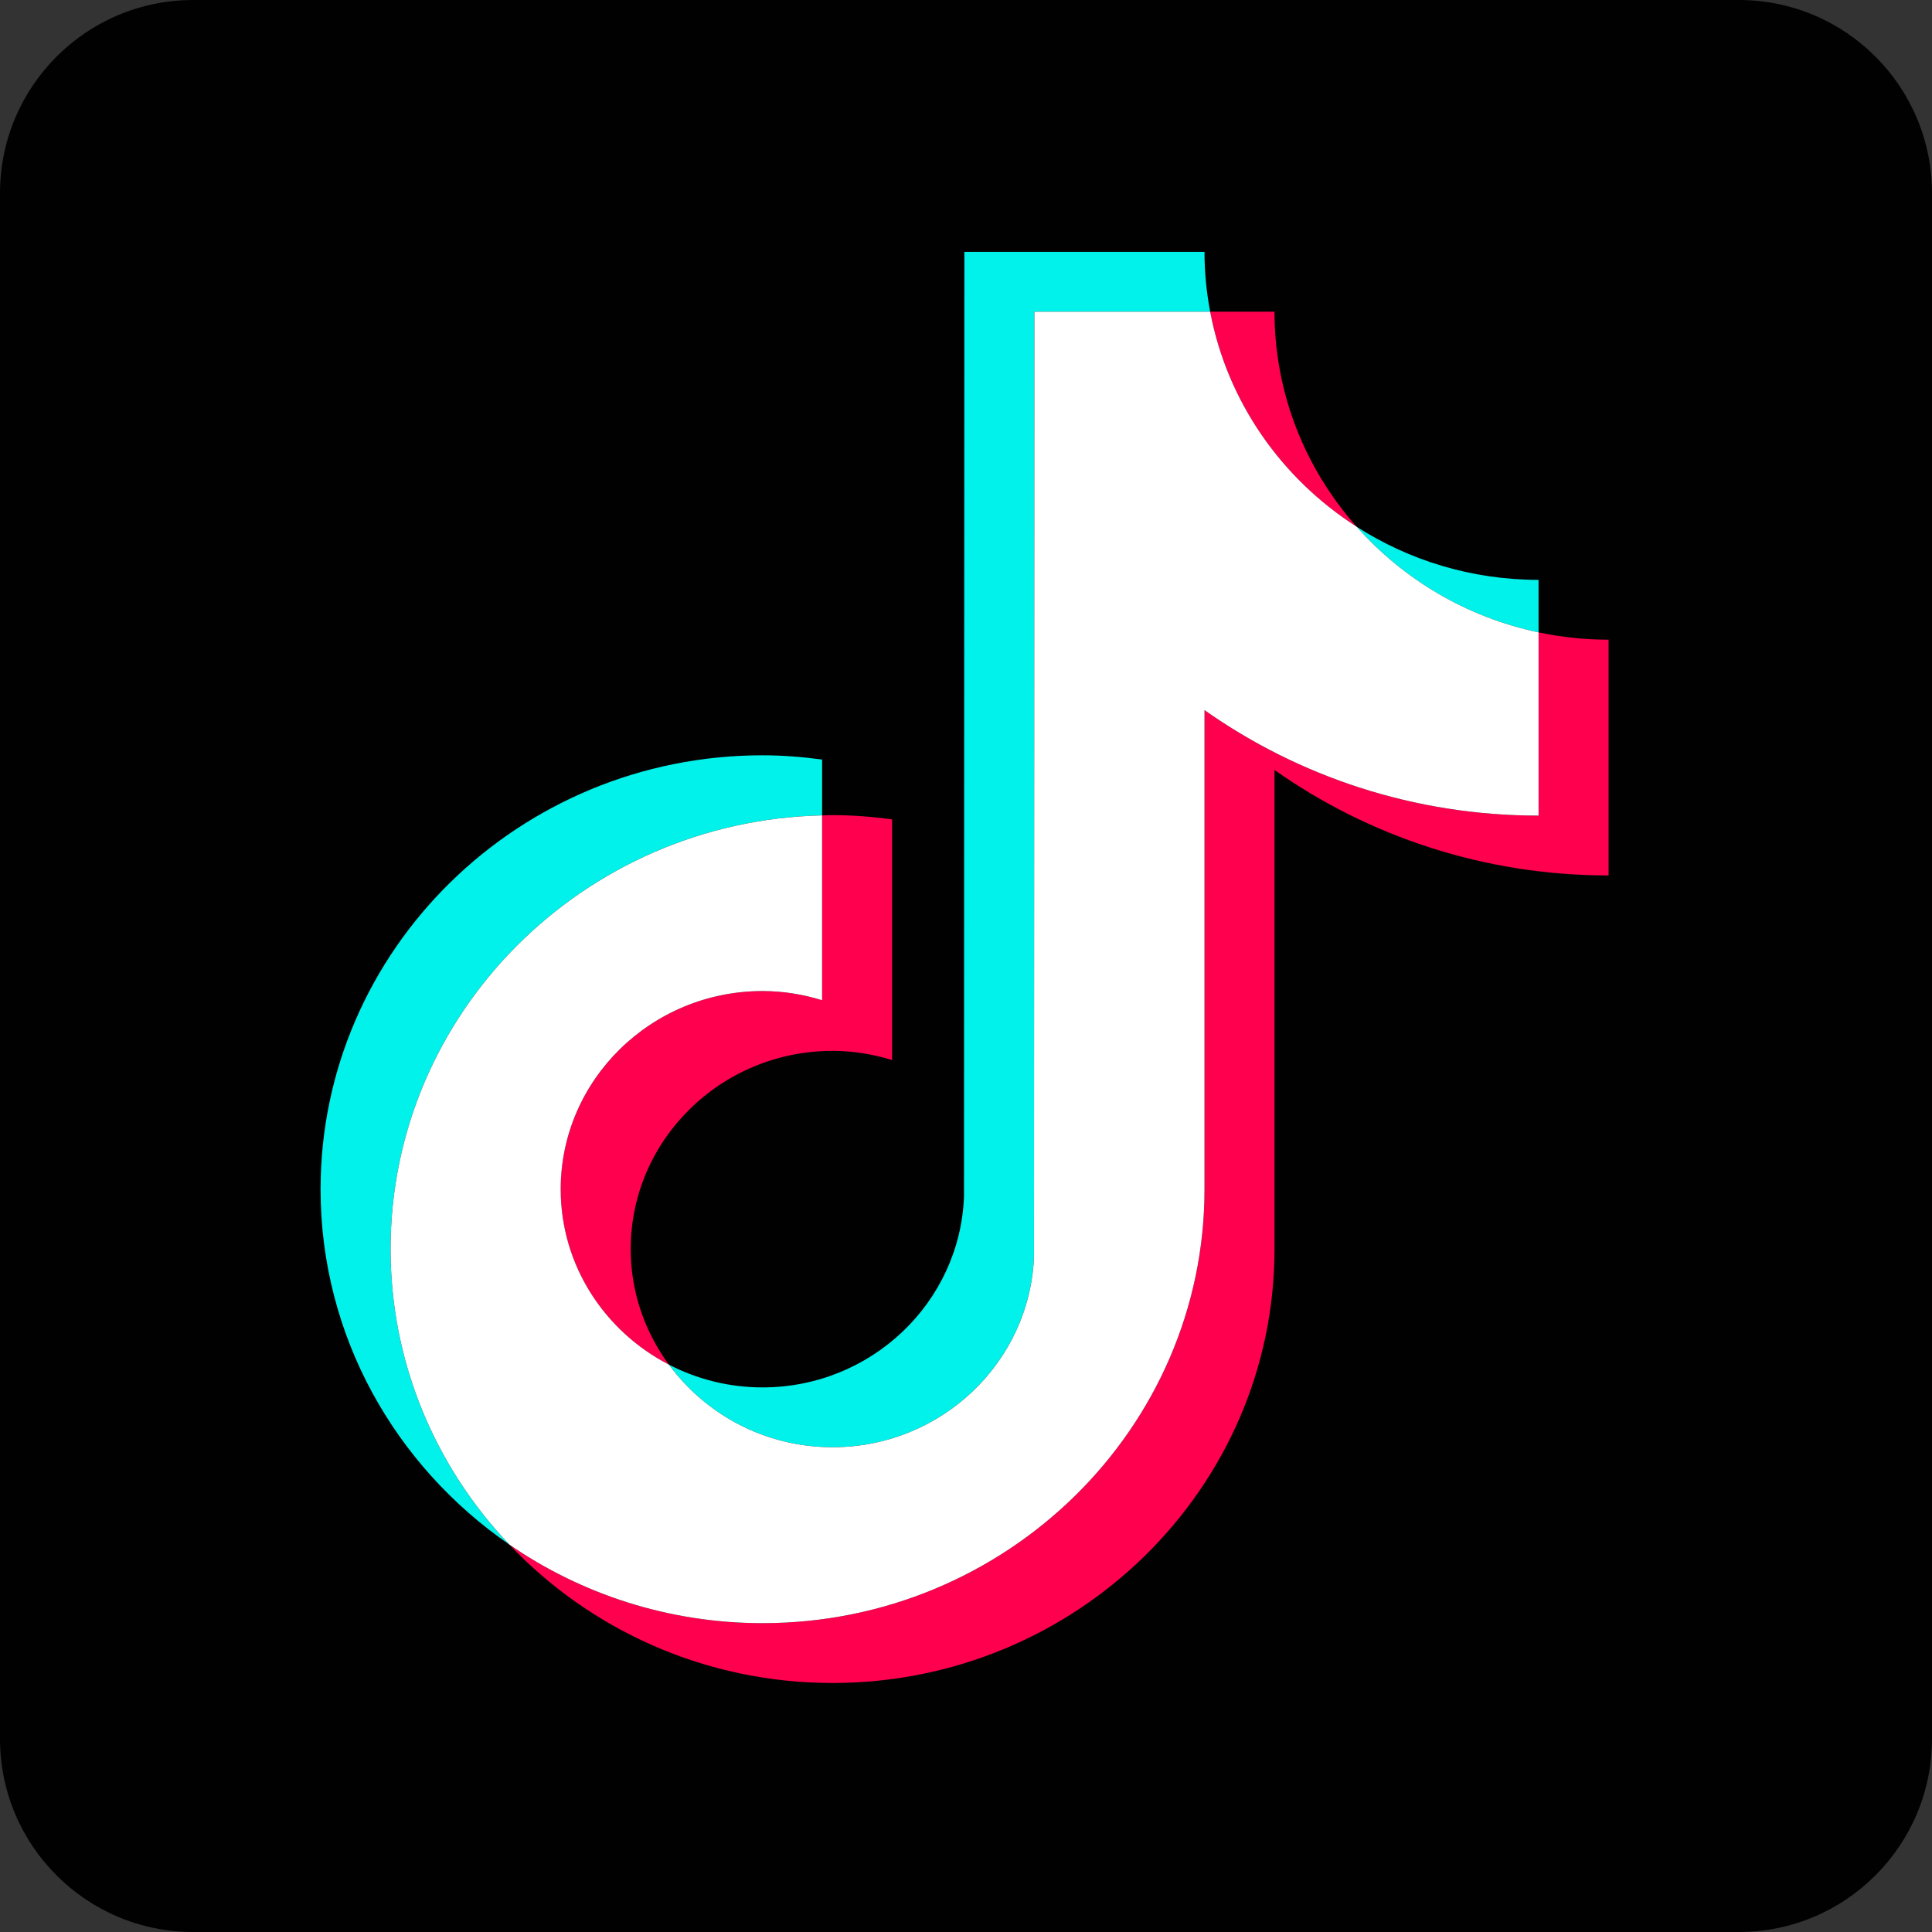
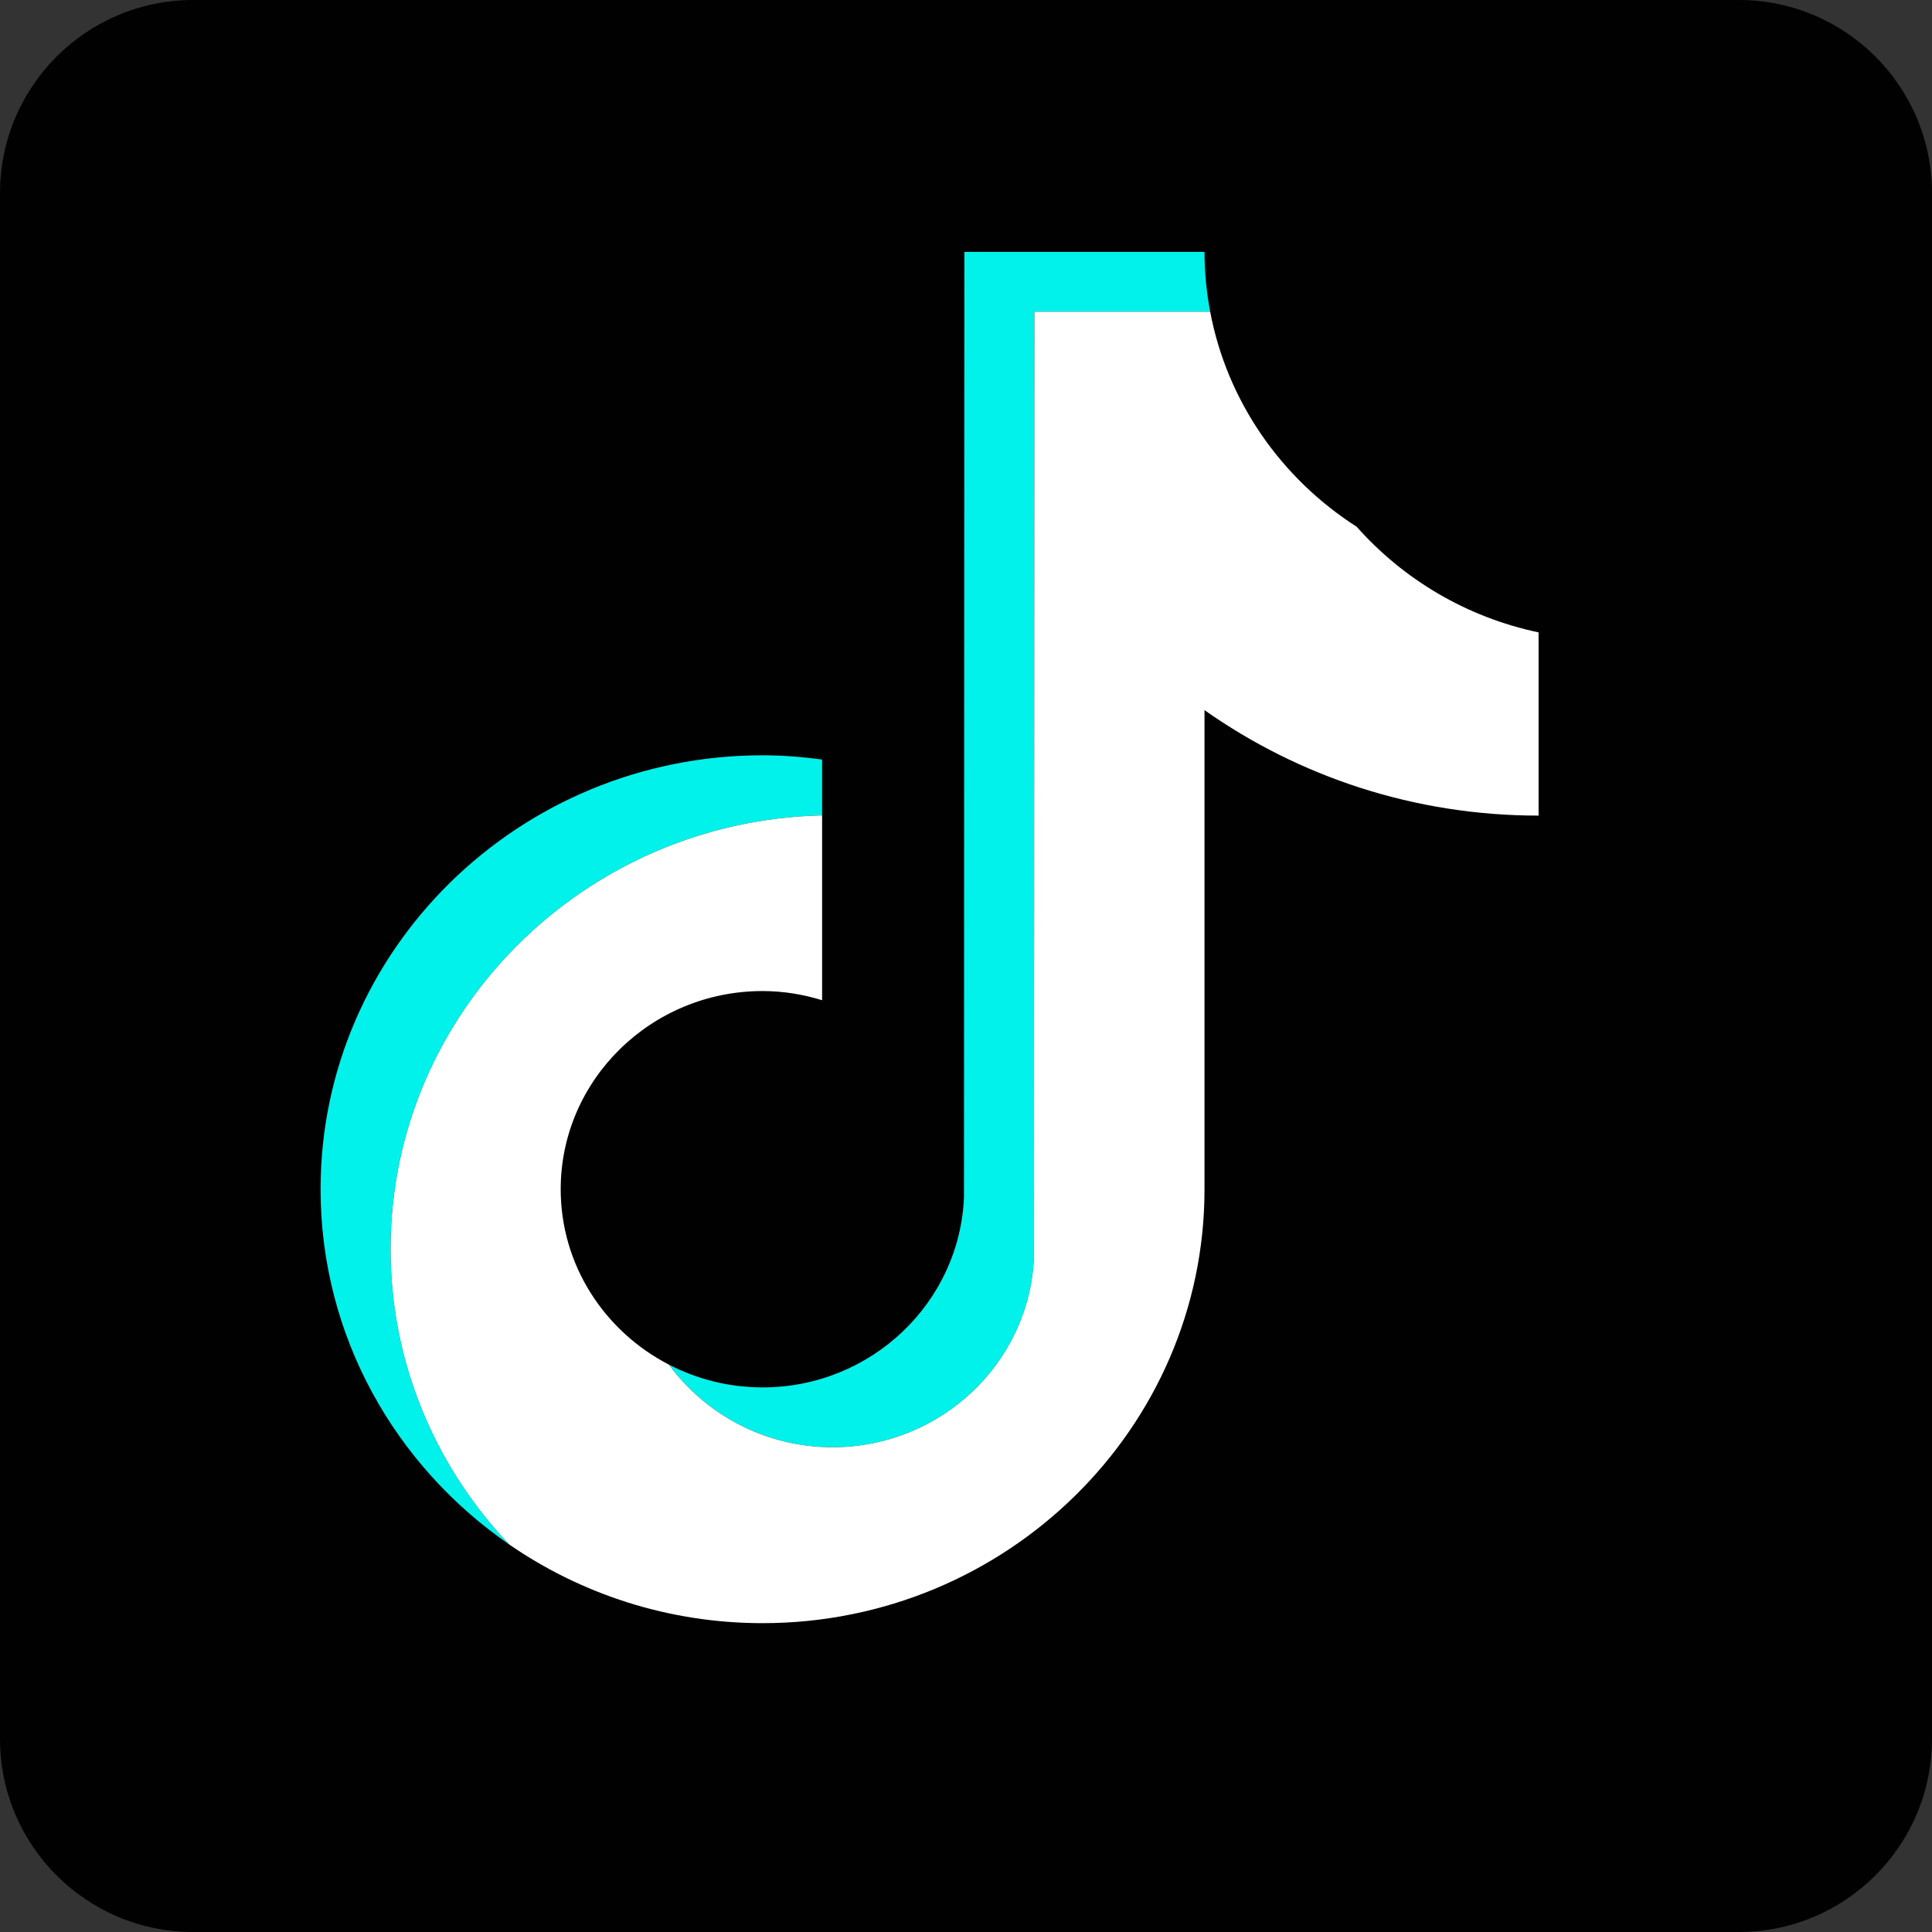
<svg xmlns="http://www.w3.org/2000/svg" width="675" height="675" viewBox="0 0 675 675" fill="none">
  <rect x="0" y="0" width="675" height="675" fill="#333333" stroke="none" />
  <path fill-rule="evenodd" clip-rule="evenodd" d="M67.5 0H607.5C644.782 0 675 30.218 675 67.5V607.5C675 644.782 644.782 675 607.5 675H67.5C30.218 675 0 644.782 0 607.5V67.5C0 30.218 30.218 0 67.5 0Z" fill="#010101" />
  <g clip-path="url(#clip0_414_20)">
    <path fill-rule="evenodd" clip-rule="evenodd" d="M287.223 284.879V265.366C280.407 264.458 273.48 263.885 266.414 263.885C181.27 263.885 112 331.898 112 415.492C112 466.785 138.099 512.175 177.923 539.622C152.223 512.532 136.454 476.245 136.454 436.397C136.454 354 203.759 286.791 287.223 284.879Z" fill="#00F2EA" />
    <path fill-rule="evenodd" clip-rule="evenodd" d="M290.866 505.632C328.852 505.632 359.842 475.965 361.25 438.997L361.386 108.9H422.808C421.528 102.121 420.825 95.145 420.825 88H336.932L336.796 418.098C335.388 455.06 304.398 484.73 266.412 484.73C254.604 484.73 243.489 481.835 233.698 476.775C246.52 494.217 267.337 505.632 290.866 505.632Z" fill="#00F2EA" />
-     <path fill-rule="evenodd" clip-rule="evenodd" d="M537.54 220.941V202.591C514.108 202.591 492.28 195.752 473.98 184.034C490.278 202.415 512.41 215.662 537.54 220.941Z" fill="#00F2EA" />
-     <path fill-rule="evenodd" clip-rule="evenodd" d="M473.985 184.034C456.132 163.9 445.28 137.63 445.28 108.901H422.81C428.727 140.283 447.697 167.208 473.985 184.034Z" fill="#FF004F" />
-     <path fill-rule="evenodd" clip-rule="evenodd" d="M266.413 346.255C227.532 346.255 195.893 377.313 195.893 415.495C195.893 442.075 211.254 465.18 233.699 476.777C225.334 465.395 220.347 451.472 220.347 436.395C220.347 398.217 251.981 367.155 290.867 367.155C298.126 367.155 305.087 368.33 311.676 370.358V286.268C304.859 285.36 297.933 284.791 290.867 284.791C289.643 284.791 288.437 284.852 287.222 284.882V349.455C280.633 347.43 273.672 346.255 266.413 346.255Z" fill="#FF004F" />
-     <path fill-rule="evenodd" clip-rule="evenodd" d="M537.547 220.944V284.961C494.047 284.961 453.735 271.296 420.83 248.11V415.498C420.83 499.093 351.559 567.1 266.415 567.1C233.513 567.1 203.001 556.913 177.924 539.625C206.133 569.358 246.312 588 290.869 588C376.012 588 445.282 519.993 445.282 436.398V269.009C478.185 292.196 518.5 305.861 562 305.861V223.493C553.612 223.493 545.437 222.602 537.547 220.944Z" fill="#FF004F" />
    <path fill-rule="evenodd" clip-rule="evenodd" d="M420.83 415.492V248.105C453.733 271.296 494.045 284.956 537.548 284.956V220.939C512.418 215.66 490.285 202.413 473.99 184.032C447.703 167.206 428.73 140.286 422.813 108.9H361.391L361.255 438.997C359.847 475.965 328.857 505.632 290.871 505.632C267.342 505.632 246.525 494.217 233.703 476.775C211.258 465.177 195.897 442.077 195.897 415.492C195.897 377.315 227.536 346.252 266.417 346.252C273.676 346.252 280.637 347.427 287.226 349.455V284.879C203.762 286.791 136.457 354 136.457 436.397C136.457 476.245 152.226 512.532 177.926 539.62C203.003 556.907 233.515 567.097 266.417 567.097C351.561 567.097 420.83 499.087 420.83 415.492Z" fill="white" />
  </g>
  <defs>
    <clipPath id="clip0_414_20">
      <rect width="450" height="500" fill="white" transform="translate(112 88)" />
    </clipPath>
  </defs>
</svg>